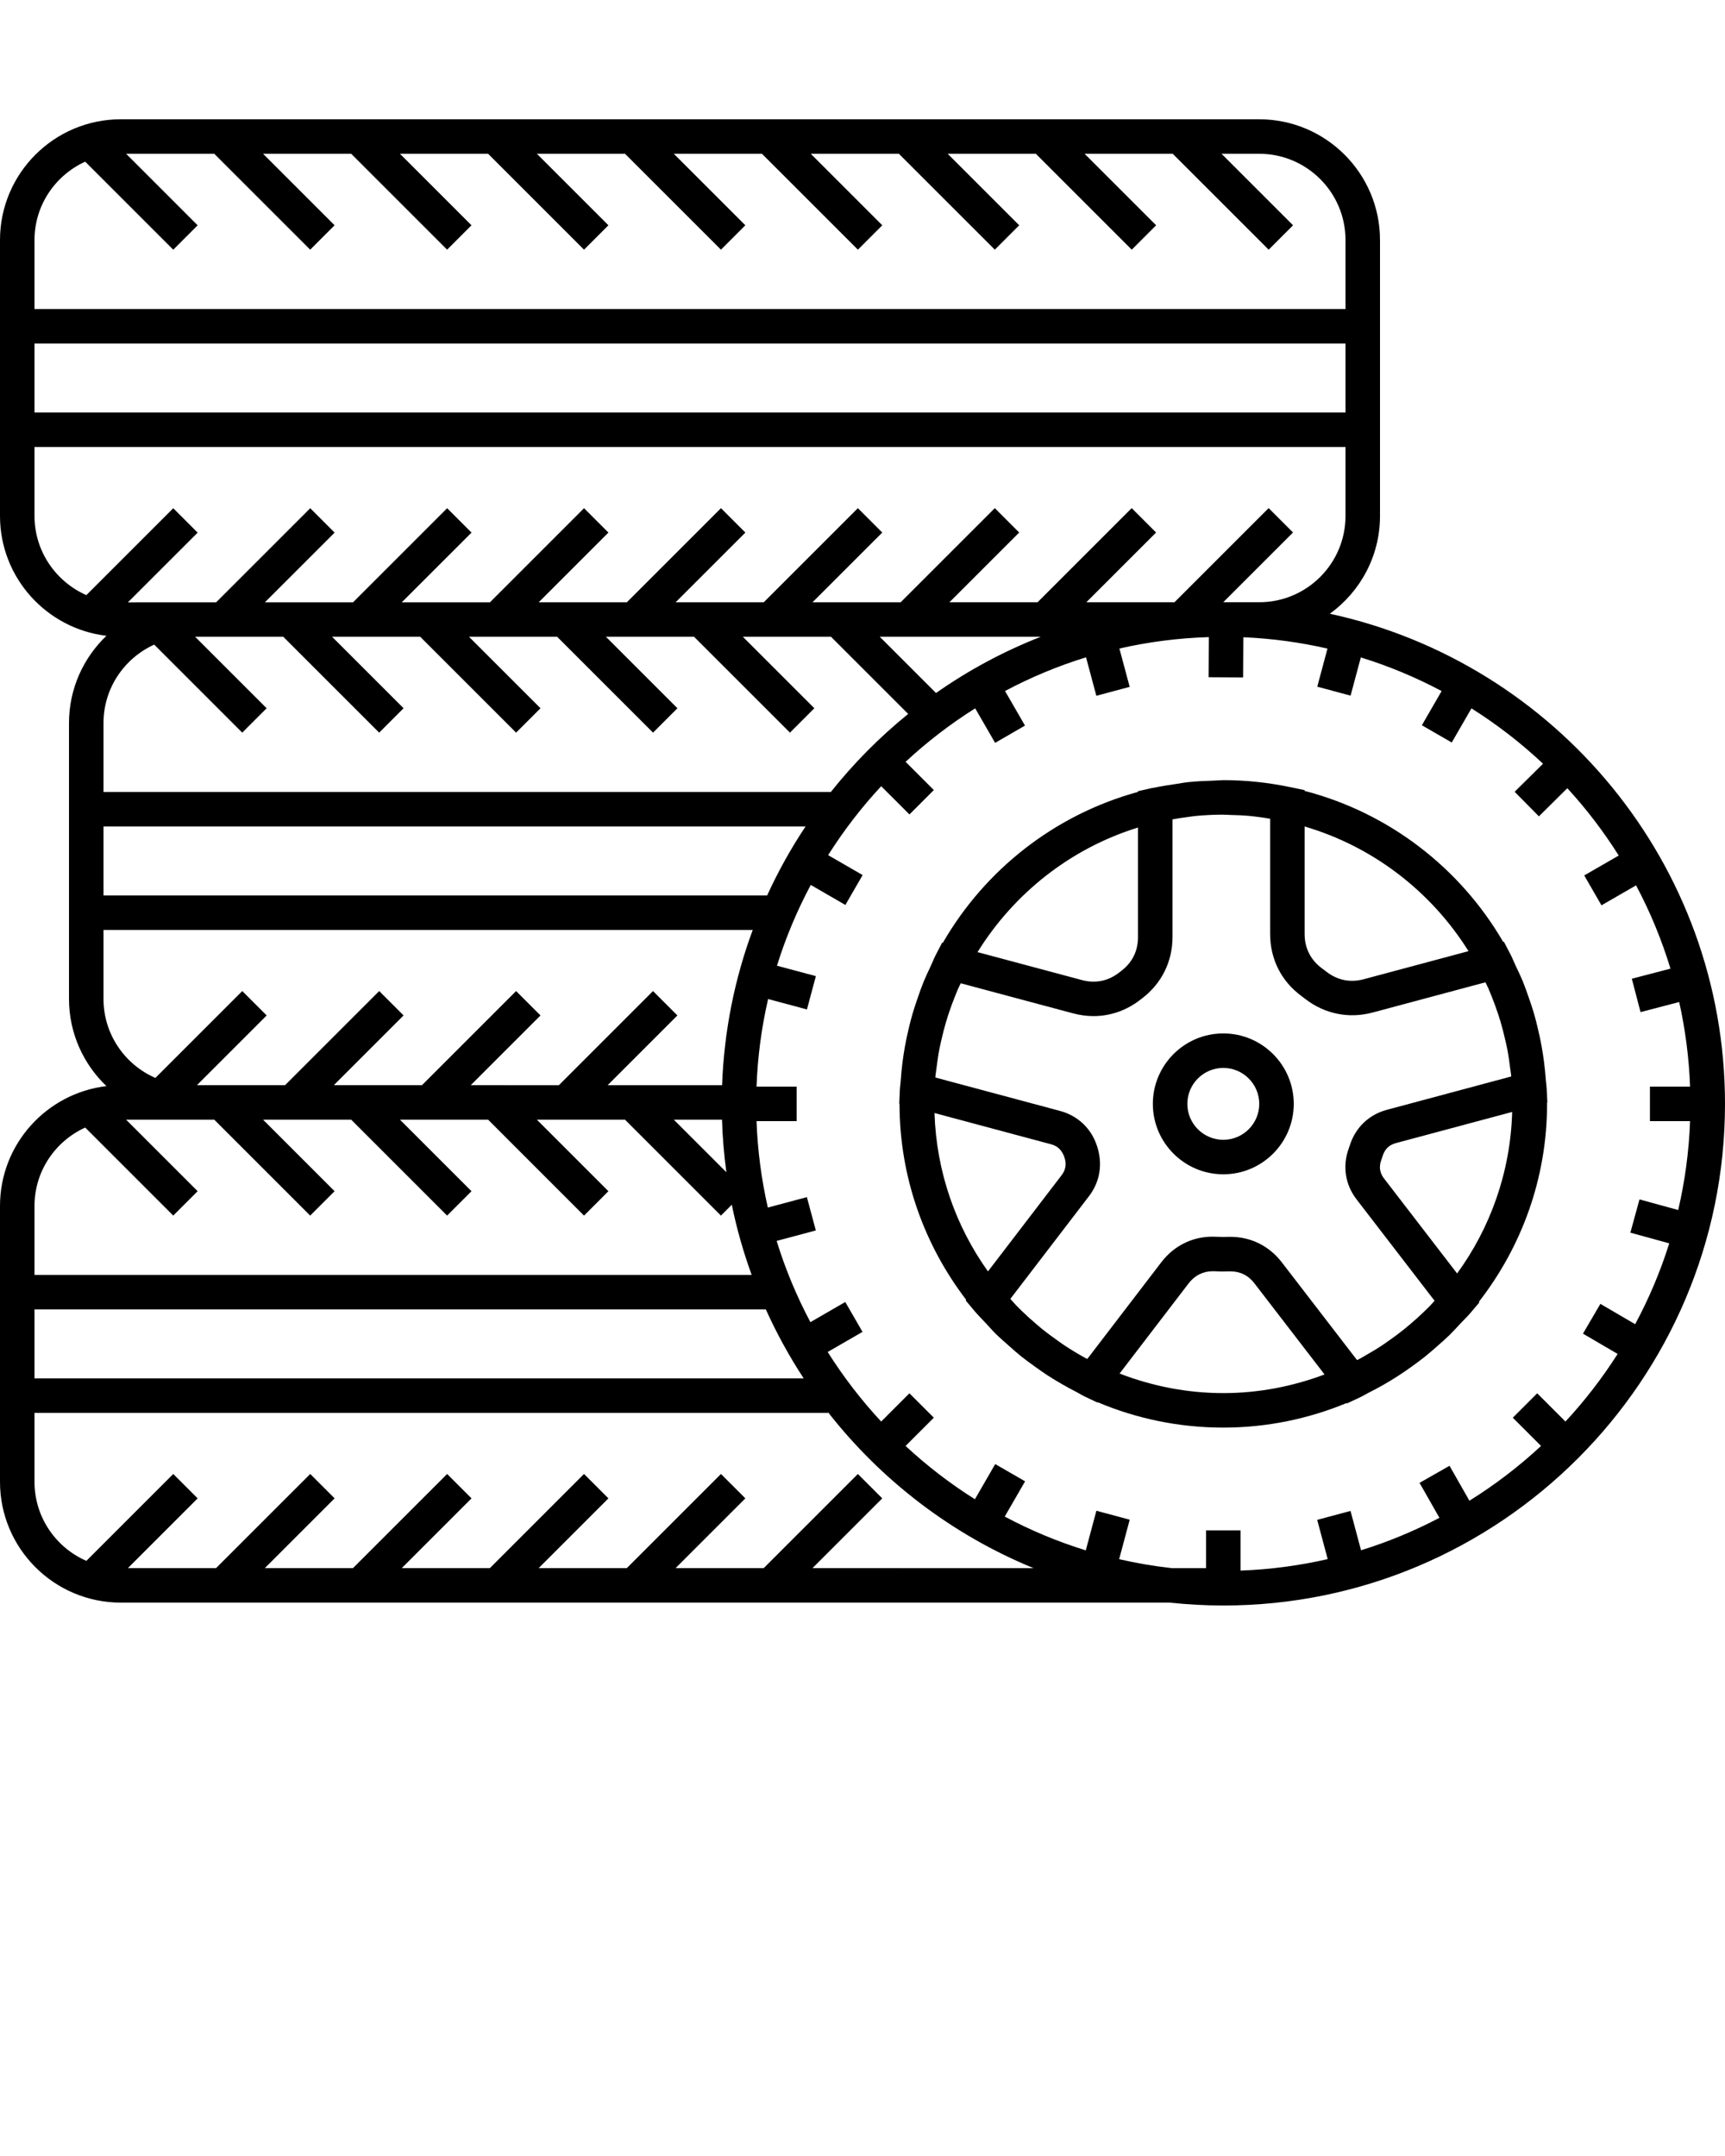
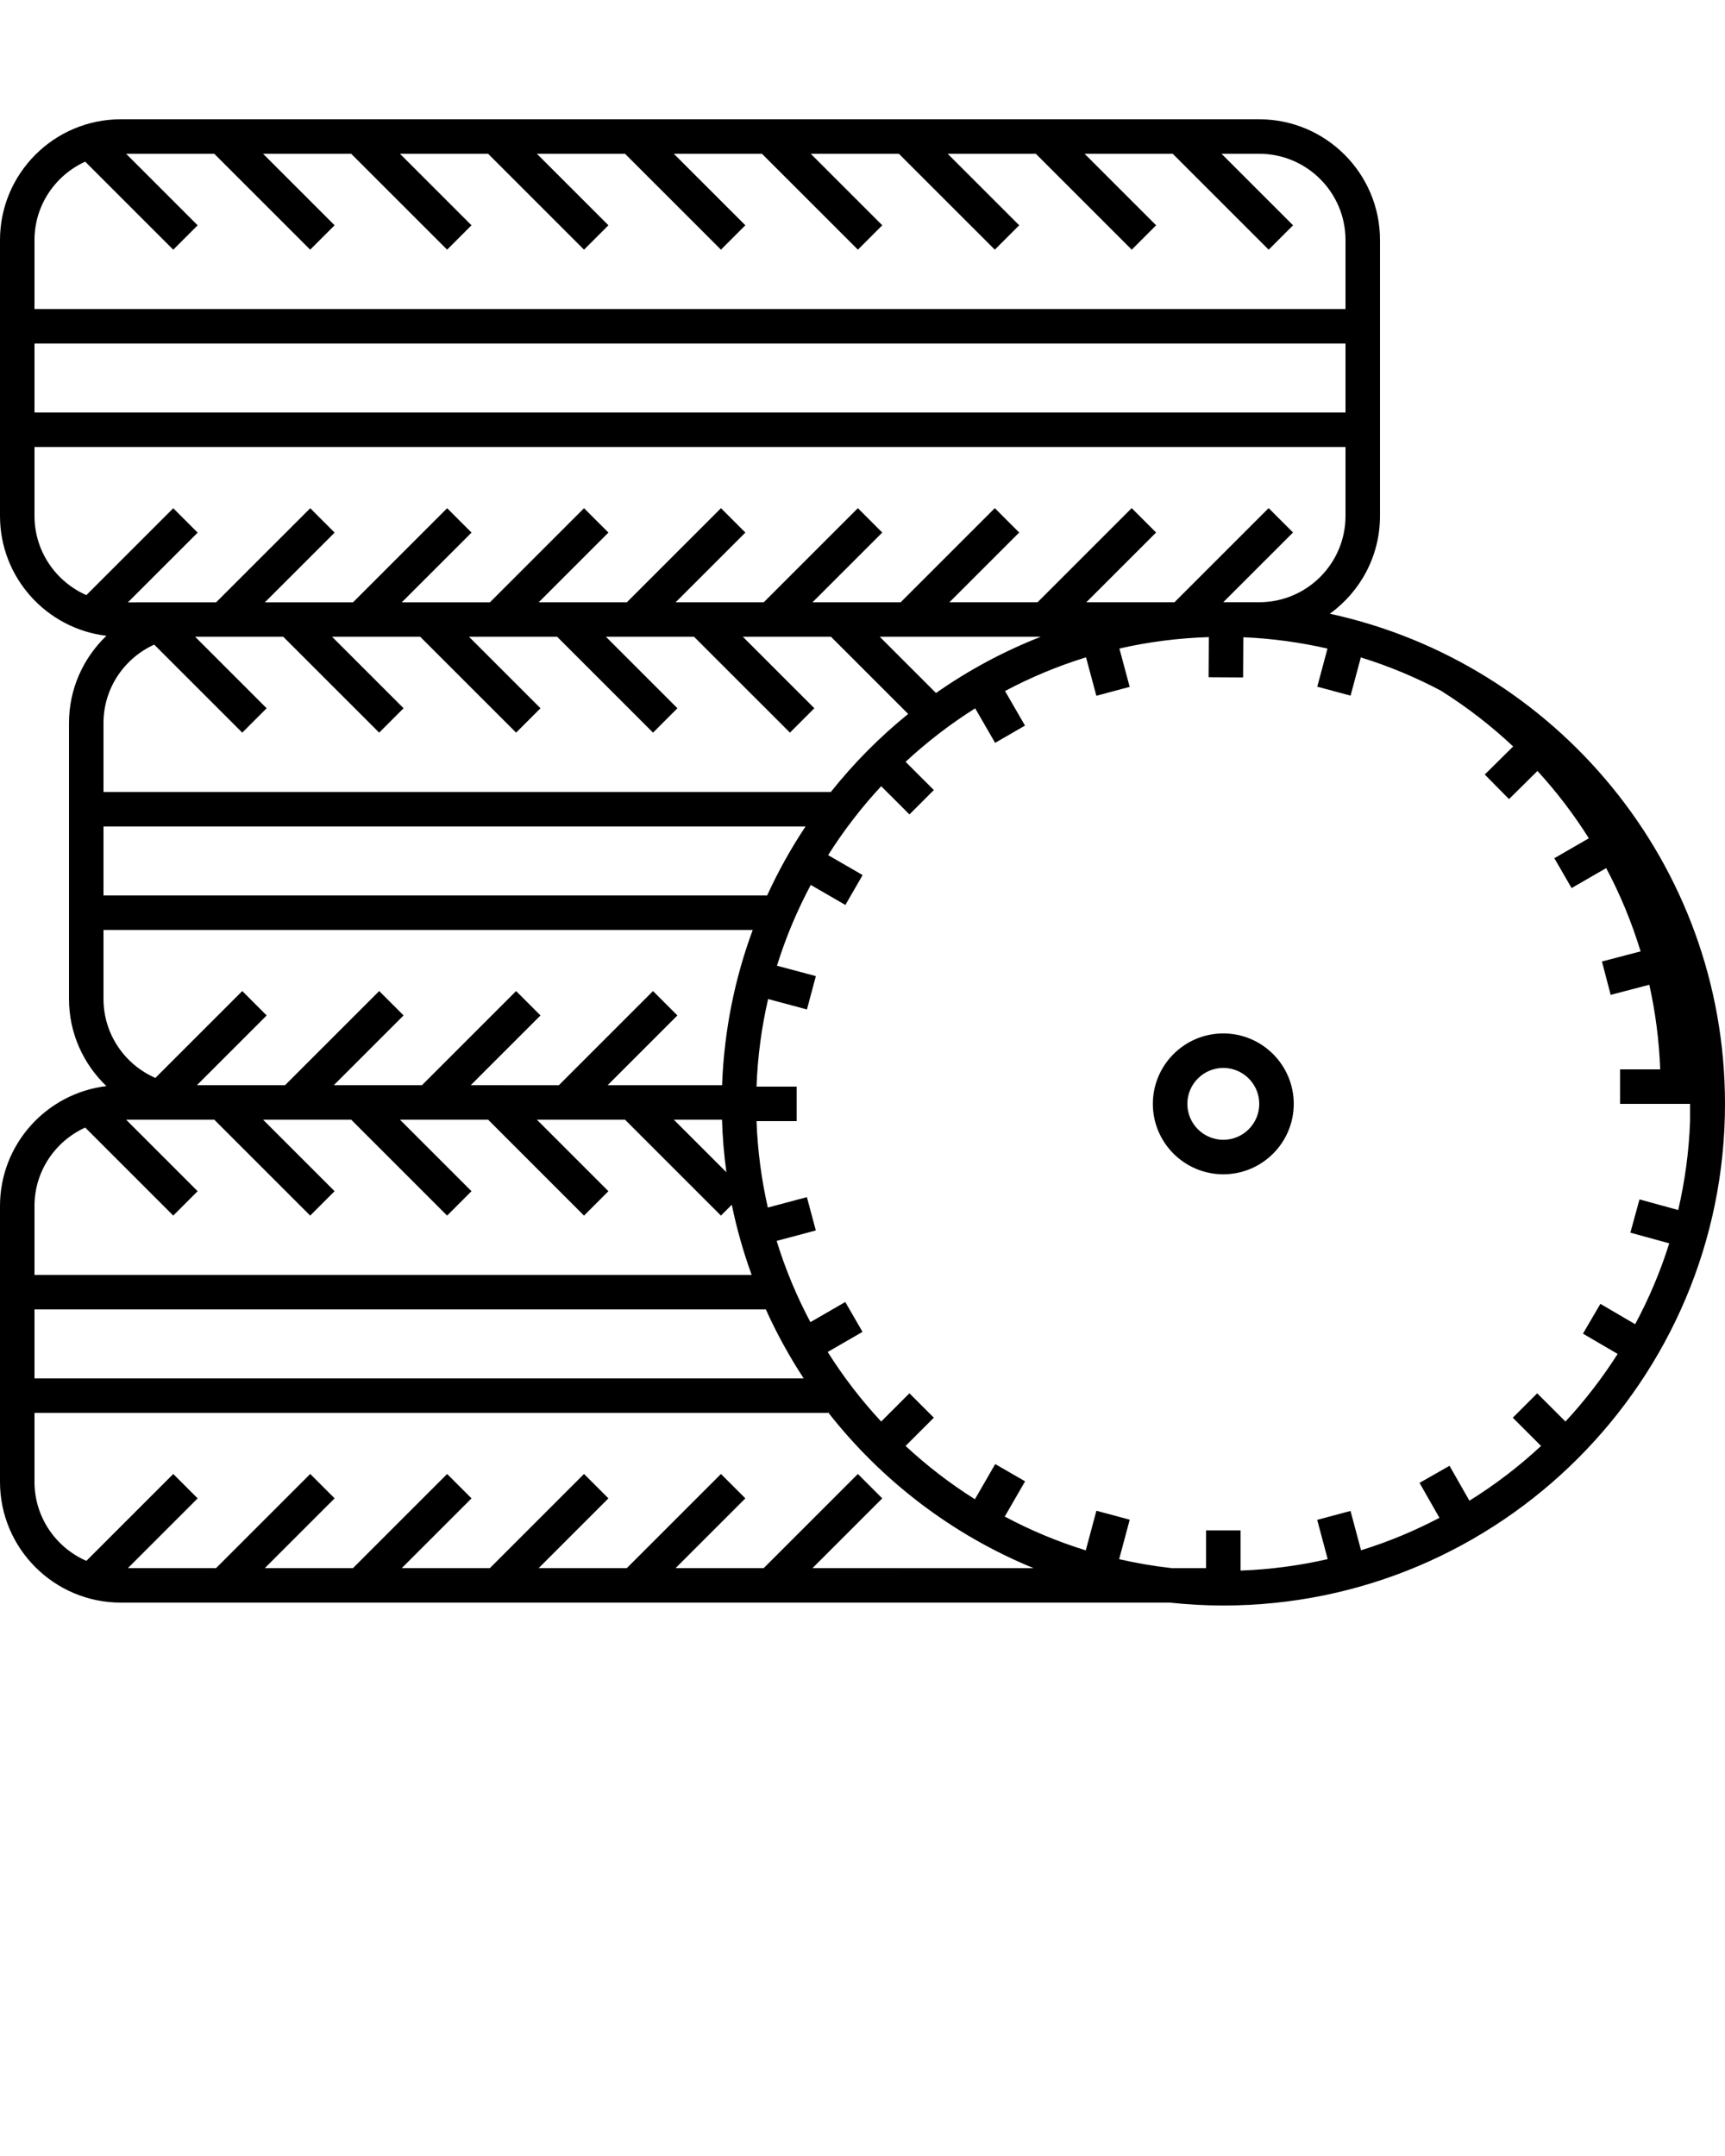
<svg xmlns="http://www.w3.org/2000/svg" xmlns:ns1="http://sodipodi.sourceforge.net/DTD/sodipodi-0.dtd" xmlns:ns2="http://www.inkscape.org/namespaces/inkscape" version="1.1" x="0px" y="0px" viewBox="0 0 100 125" enable-background="new 0 0 100 100" xml:space="preserve" id="svg14" ns1:docname="noun_tires_1861725.svg" ns2:version="1.1 (c4e8f9e, 2021-05-24)">
  <defs id="defs18" />
  <ns1:namedview id="namedview16" pagecolor="#ffffff" bordercolor="#666666" borderopacity="1.0" ns2:pageshadow="2" ns2:pageopacity="0.0" ns2:pagecheckerboard="0" showgrid="false" ns2:zoom="5" ns2:cx="49.9" ns2:cy="60.5" ns2:window-width="1310" ns2:window-height="1003" ns2:window-x="0" ns2:window-y="25" ns2:window-maximized="0" ns2:current-layer="svg14" />
  <g id="g8">
-     <path d="M77.093,35.583C78.851,34.31,80,32.247,80,29.916v-16c0-3.86-3.141-7-7-7H7c-3.859,0-7,3.14-7,7v16   c0,3.579,2.701,6.534,6.17,6.946C4.836,38.138,4,39.93,4,41.917v16c0,1.986,0.836,3.778,2.169,5.053C2.7,63.383,0,66.338,0,69.916   v16c0,3.859,3.141,7,7,7h60.809c1.021,0.109,2.058,0.168,3.107,0.168C86.953,93.084,100,80.037,100,64   C100,50.082,90.172,38.423,77.093,35.583z M97.975,65c-0.064,1.767-0.3,3.488-0.688,5.154l-2.244-0.616l-0.529,1.929l2.254,0.619   c-0.513,1.635-1.178,3.202-1.976,4.688l-2.016-1.179l-1.01,1.727l2.01,1.176c-0.891,1.398-1.902,2.711-3.026,3.92l-1.638-1.637   l-1.414,1.414l1.638,1.637c-1.276,1.187-2.667,2.251-4.153,3.176l-1.153-2.025l-1.738,0.99L83.445,88   c-1.444,0.758-2.962,1.393-4.544,1.881l-0.61-2.28l-1.932,0.518l0.609,2.275c-1.634,0.375-3.322,0.602-5.053,0.665v-2.327h-2v2.185   h-1.984c-1.037-0.114-2.055-0.291-3.053-0.519l0.613-2.29l-1.932-0.518l-0.615,2.296c-1.639-0.506-3.209-1.165-4.698-1.958   l1.18-2.044l-1.732-1l-1.177,2.039c-1.437-0.905-2.782-1.939-4.02-3.091l1.638-1.637l-1.414-1.414l-1.638,1.637   c-1.155-1.242-2.192-2.592-3.101-4.033l2.019-1.166l-1-1.732l-2.021,1.168c-0.793-1.493-1.452-3.066-1.957-4.709l2.271-0.607   l-0.518-1.932l-2.264,0.605c-0.368-1.621-0.593-3.295-0.655-5.012h2.327v-2h-2.327c0.063-1.739,0.293-3.437,0.671-5.078   l2.251,0.604l0.518-1.932l-2.255-0.604c0.507-1.633,1.167-3.197,1.958-4.683l2.008,1.16l1-1.732l-2-1.155   c0.901-1.428,1.932-2.767,3.076-3.997l1.638,1.637l1.414-1.414l-1.638-1.637c1.242-1.155,2.593-2.193,4.035-3.101l1.155,2.001   l1.732-1l-1.157-2.005c1.489-0.791,3.059-1.449,4.696-1.953l0.598,2.23l1.932-0.518L64.893,37.6   c1.676-0.382,3.408-0.608,5.184-0.662l-0.014,2.326l2,0.012l0.014-2.33c1.67,0.071,3.299,0.297,4.878,0.658l-0.592,2.209   l1.932,0.518l0.593-2.215c1.633,0.503,3.198,1.161,4.684,1.95l-1.145,1.983l1.732,1l1.143-1.979   c1.486,0.936,2.875,2.012,4.149,3.209l-1.646,1.627l1.406,1.424l1.649-1.631c1.107,1.205,2.103,2.513,2.979,3.903l-2,1.154l1,1.732   l2.005-1.157c0.813,1.528,1.483,3.144,1.994,4.828l-2.24,0.586l0.506,1.935l2.24-0.586c0.354,1.589,0.569,3.228,0.631,4.907h-2.327   v2H97.975z M44.472,51.916H6v-3.998h40.698C45.854,49.184,45.111,50.521,44.472,51.916z M41.855,64.917   c0.032,1.03,0.117,2.046,0.254,3.046l-3.047-3.046H41.855z M46.591,79.915H2v-3.999h42.396   C45.025,77.311,45.759,78.647,46.591,79.915z M60.337,36.917c-2.163,0.848-4.2,1.946-6.076,3.262l-3.262-3.262H60.337z M78,23.915   H2v-3.998h76V23.915z M4.939,9.373l5.104,5.104l1.414-1.414L7.312,8.916h5.109l5.561,5.56l1.414-1.414l-4.146-4.146h5.109   l5.56,5.56l1.414-1.414l-4.146-4.146h5.109l5.56,5.56l1.414-1.414l-4.146-4.146h5.109l5.561,5.56l1.414-1.414l-4.146-4.146h5.109   l5.561,5.56l1.414-1.414l-4.146-4.146h5.109l5.561,5.56l1.414-1.414l-4.146-4.146h5.109l5.56,5.56l1.414-1.414l-4.146-4.146h5.109   l5.561,5.56l1.414-1.414l-4.146-4.146H73c2.757,0,5,2.243,5,5v4.001H2v-4.001C2,11.896,3.211,10.16,4.939,9.373z M2,29.916v-4.001   h76v4.001c0,2.757-2.243,5-5,5h-2.086l4.044-4.043l-1.414-1.414l-5.458,5.458h-5.109l4.043-4.043l-1.414-1.414l-5.457,5.458h-5.109   l4.044-4.043l-1.414-1.414l-5.458,5.458h-5.109l4.044-4.043l-1.414-1.414l-5.458,5.458h-5.109l4.044-4.043l-1.414-1.414   l-5.458,5.458h-5.109l4.043-4.043l-1.414-1.414l-5.457,5.458h-5.109l4.044-4.043l-1.414-1.414l-5.458,5.458h-5.109l4.044-4.043   l-1.414-1.414l-5.458,5.458H7.414l4.044-4.043l-1.414-1.414l-5.038,5.037C3.24,33.724,2,31.964,2,29.916z M8.939,37.373   l5.104,5.104l1.414-1.414l-4.146-4.146h5.109l5.561,5.56l1.414-1.414l-4.146-4.146h5.109l5.561,5.56l1.414-1.414l-4.146-4.146   h5.109l5.56,5.56l1.414-1.414l-4.146-4.146h5.109l5.561,5.56l1.414-1.414l-4.146-4.146h5.109l4.476,4.476   c-1.655,1.34-3.158,2.858-4.484,4.525H6v-4.001C6,39.896,7.211,38.161,8.939,37.373z M6,57.917v-4.001h37.637   c-1.046,2.82-1.661,5.848-1.777,9h-6.632l4.042-4.043l-1.414-1.414l-5.456,5.457H27.29l4.043-4.043l-1.414-1.414l-5.457,5.457   h-5.109l4.043-4.043l-1.414-1.414l-5.457,5.457h-5.109l4.043-4.043l-1.414-1.414l-5.038,5.037C7.24,61.725,6,59.965,6,57.917z    M4.939,65.373l5.104,5.104l1.414-1.414l-4.146-4.146h3.669c0.007,0,0.013,0.001,0.02,0.001h1.422l5.56,5.56l1.414-1.414   l-4.146-4.146h5.109l5.56,5.56l1.414-1.414l-4.146-4.146h5.109l5.559,5.56l1.414-1.414l-4.145-4.146h5.109l5.56,5.56l0.629-0.629   c0.286,1.395,0.674,2.754,1.152,4.068H2v-4C2,67.895,3.211,66.16,4.939,65.373z M47.102,90.916l4.044-4.044l-1.414-1.414   l-5.458,5.458h-5.109l4.044-4.044l-1.414-1.414l-5.458,5.458h-5.109l4.043-4.044l-1.414-1.414l-5.457,5.458h-5.109l4.044-4.044   l-1.414-1.414l-5.458,5.458h-5.109l4.044-4.044l-1.414-1.414l-5.458,5.458H7.414l4.044-4.044l-1.414-1.414l-5.038,5.038   C3.24,89.724,2,87.964,2,85.916v-4.001h46v-0.038c3.098,3.962,7.195,7.104,11.913,9.039H47.102z" id="path2" />
-     <path d="M89.663,63.117c-0.007-0.158-0.036-0.311-0.047-0.469c-0.026-0.367-0.063-0.732-0.11-1.095   c-0.039-0.302-0.084-0.602-0.138-0.9c-0.06-0.334-0.132-0.663-0.21-0.99c-0.073-0.312-0.149-0.622-0.239-0.929   c-0.092-0.313-0.198-0.619-0.306-0.926c-0.105-0.303-0.209-0.605-0.331-0.902c-0.129-0.314-0.276-0.617-0.422-0.924   c-0.106-0.224-0.192-0.455-0.309-0.676l-0.371-0.709l-0.04,0.01c-2.487-4.277-6.609-7.478-11.511-8.753v-0.043l-0.792-0.169   c-0.024-0.005-0.05-0.006-0.074-0.011c-1.242-0.261-2.529-0.4-3.848-0.4c-0.027,0-0.055,0.004-0.082,0.004   c-0.166,0.001-0.33,0.021-0.496,0.025c-0.496,0.015-0.99,0.036-1.477,0.089c-0.236,0.025-0.469,0.073-0.703,0.107   c-0.407,0.061-0.814,0.12-1.213,0.206c-0.064,0.014-0.131,0.019-0.195,0.033l-0.779,0.177v0.041   c-4.821,1.32-8.867,4.51-11.312,8.748l-0.04-0.011l-0.37,0.713c-0.116,0.225-0.204,0.46-0.312,0.688   c-0.137,0.292-0.275,0.581-0.397,0.88c-0.123,0.303-0.229,0.609-0.336,0.917c-0.105,0.304-0.209,0.606-0.299,0.917   c-0.09,0.308-0.167,0.617-0.24,0.93c-0.077,0.329-0.147,0.66-0.208,0.996c-0.052,0.297-0.098,0.596-0.137,0.896   c-0.047,0.364-0.08,0.731-0.106,1.102c-0.012,0.166-0.041,0.328-0.048,0.495l-0.034,0.801l0.017,0.004   c0,0.004-0.001,0.008-0.001,0.012c0,4.272,1.451,8.203,3.864,11.361l-0.028,0.037l0.513,0.613c0.209,0.251,0.445,0.477,0.666,0.717   c0.188,0.203,0.369,0.412,0.566,0.607c0.237,0.234,0.49,0.45,0.739,0.672c0.234,0.209,0.467,0.418,0.712,0.615   c0.251,0.202,0.512,0.39,0.772,0.578c0.259,0.188,0.52,0.372,0.788,0.547c0.275,0.178,0.554,0.346,0.837,0.508   c0.271,0.157,0.546,0.307,0.826,0.449c0.163,0.084,0.318,0.186,0.484,0.264l0.731,0.346l0.014-0.018   c2.24,0.947,4.702,1.472,7.283,1.472c2.53,0,4.941-0.51,7.146-1.422l0.018,0.022l0.726-0.336c0.181-0.084,0.35-0.191,0.527-0.281   c0.295-0.148,0.586-0.301,0.871-0.465c0.273-0.156,0.54-0.319,0.806-0.489c0.277-0.179,0.549-0.364,0.817-0.557   c0.257-0.185,0.511-0.371,0.759-0.567c0.248-0.198,0.485-0.406,0.723-0.615c0.25-0.221,0.501-0.439,0.739-0.672   c0.205-0.201,0.396-0.416,0.592-0.626c0.198-0.213,0.411-0.411,0.599-0.633l0.522-0.616l-0.027-0.035   C88.2,72.3,89.685,68.324,89.685,64c0-0.024-0.004-0.049-0.004-0.073l0.02-0.005L89.663,63.117z M78.641,69.537l4.523,5.879   c-0.099,0.105-0.19,0.217-0.292,0.32c-0.088,0.09-0.179,0.178-0.27,0.265c-0.274,0.268-0.558,0.525-0.851,0.773   c-0.113,0.097-0.228,0.192-0.344,0.286c-0.289,0.232-0.586,0.453-0.89,0.666c-0.121,0.084-0.24,0.172-0.364,0.254   c-0.336,0.223-0.684,0.432-1.036,0.63c-0.094,0.053-0.185,0.11-0.279,0.162c-0.055,0.029-0.114,0.053-0.17,0.082l-4.36-5.667   c-0.733-0.953-1.796-1.479-2.991-1.479l-0.404,0.007c-0.132,0-0.263-0.003-0.393-0.009c-1.281-0.072-2.424,0.467-3.199,1.479   l-4.289,5.604c-0.033-0.018-0.069-0.031-0.103-0.049c0-0.001,0-0.001-0.001-0.001c-0.448-0.244-0.883-0.512-1.306-0.794   c-0.098-0.065-0.19-0.137-0.287-0.204c-0.325-0.228-0.645-0.464-0.952-0.713c-0.109-0.089-0.215-0.181-0.322-0.272   c-0.292-0.248-0.576-0.506-0.851-0.773c-0.095-0.092-0.188-0.187-0.281-0.281c-0.124-0.127-0.238-0.264-0.358-0.395l4.562-5.96   c0.636-0.831,0.809-1.876,0.455-2.923c-0.332-1.006-1.11-1.74-2.134-2.014l-7.229-1.938c0.003-0.033,0.002-0.067,0.005-0.1   c0.015-0.146,0.04-0.289,0.058-0.434c0.048-0.387,0.103-0.772,0.176-1.15c0.031-0.158,0.069-0.313,0.104-0.469   c0.083-0.366,0.174-0.729,0.28-1.084c0.044-0.148,0.09-0.296,0.138-0.443c0.119-0.361,0.25-0.717,0.392-1.066   c0.054-0.133,0.105-0.266,0.163-0.396c0.047-0.11,0.104-0.214,0.154-0.322l6.505,1.742c0.397,0.107,0.801,0.161,1.196,0.161   c0,0,0,0,0.001,0c0.987,0,1.936-0.337,2.742-0.974l0.082-0.063c1.129-0.867,1.751-2.131,1.751-3.556v-6.814   c0.283-0.051,0.569-0.095,0.857-0.131c0.156-0.02,0.311-0.048,0.467-0.063c0.51-0.049,1.025-0.076,1.547-0.078   c0.156-0.001,0.311,0.013,0.467,0.017c0.377,0.008,0.754,0.023,1.125,0.057c0.195,0.018,0.39,0.045,0.585,0.069   c0.205,0.026,0.408,0.061,0.611,0.094v6.677c0,1.467,0.652,2.752,1.834,3.616l0.192,0.146c1.128,0.879,2.537,1.166,3.918,0.796   l6.537-1.752c0.055,0.116,0.116,0.229,0.168,0.347c0.063,0.144,0.12,0.289,0.179,0.434c0.138,0.34,0.265,0.687,0.381,1.038   c0.05,0.15,0.099,0.302,0.144,0.453c0.106,0.356,0.197,0.72,0.28,1.085c0.034,0.153,0.073,0.305,0.103,0.459   c0.078,0.396,0.135,0.797,0.184,1.201c0.016,0.127,0.04,0.252,0.053,0.379c0.002,0.021,0.001,0.043,0.003,0.063L80.4,64.344   c-1.032,0.275-1.813,1.018-2.141,2.034l-0.079,0.231C77.818,67.619,77.986,68.687,78.641,69.537z M85.131,55.146l-6.074,1.628   c-0.783,0.209-1.526,0.06-2.171-0.442l-0.238-0.18c-0.666-0.486-1.018-1.18-1.018-2.004v-6.23   C79.613,49.088,82.975,51.699,85.131,55.146z M65.971,47.978v6.344c0,0.813-0.326,1.476-0.968,1.968l-0.105,0.082   c-0.456,0.359-0.961,0.542-1.502,0.542h-0.001c-0.221,0-0.449-0.031-0.679-0.093l-6.047-1.619   C58.781,51.793,62.066,49.186,65.971,47.978z M54.174,64.531l6.763,1.813c0.377,0.101,0.63,0.34,0.775,0.775   c0.123,0.367,0.067,0.707-0.167,1.014l-4.271,5.581C55.41,71.105,54.282,67.948,54.174,64.531z M70.916,80.769   c-2.12,0-4.143-0.412-6.012-1.134l4.005-5.232c0.352-0.459,0.837-0.701,1.404-0.701l0.107,0.003   c0.275,0.014,0.446,0.018,0.896,0.005c0.577,0,1.051,0.234,1.406,0.697l4.063,5.281C74.956,80.375,72.983,80.769,70.916,80.769z    M84.47,73.833l-4.244-5.517c-0.237-0.309-0.294-0.666-0.159-1.04l0.096-0.282c0.121-0.375,0.376-0.617,0.756-0.719l6.743-1.807   C87.563,67.963,86.396,71.186,84.47,73.833z" id="path4" />
+     <path d="M77.093,35.583C78.851,34.31,80,32.247,80,29.916v-16c0-3.86-3.141-7-7-7H7c-3.859,0-7,3.14-7,7v16   c0,3.579,2.701,6.534,6.17,6.946C4.836,38.138,4,39.93,4,41.917v16c0,1.986,0.836,3.778,2.169,5.053C2.7,63.383,0,66.338,0,69.916   v16c0,3.859,3.141,7,7,7h60.809c1.021,0.109,2.058,0.168,3.107,0.168C86.953,93.084,100,80.037,100,64   C100,50.082,90.172,38.423,77.093,35.583z M97.975,65c-0.064,1.767-0.3,3.488-0.688,5.154l-2.244-0.616l-0.529,1.929l2.254,0.619   c-0.513,1.635-1.178,3.202-1.976,4.688l-2.016-1.179l-1.01,1.727l2.01,1.176c-0.891,1.398-1.902,2.711-3.026,3.92l-1.638-1.637   l-1.414,1.414l1.638,1.637c-1.276,1.187-2.667,2.251-4.153,3.176l-1.153-2.025l-1.738,0.99L83.445,88   c-1.444,0.758-2.962,1.393-4.544,1.881l-0.61-2.28l-1.932,0.518l0.609,2.275c-1.634,0.375-3.322,0.602-5.053,0.665v-2.327h-2v2.185   h-1.984c-1.037-0.114-2.055-0.291-3.053-0.519l0.613-2.29l-1.932-0.518l-0.615,2.296c-1.639-0.506-3.209-1.165-4.698-1.958   l1.18-2.044l-1.732-1l-1.177,2.039c-1.437-0.905-2.782-1.939-4.02-3.091l1.638-1.637l-1.414-1.414l-1.638,1.637   c-1.155-1.242-2.192-2.592-3.101-4.033l2.019-1.166l-1-1.732l-2.021,1.168c-0.793-1.493-1.452-3.066-1.957-4.709l2.271-0.607   l-0.518-1.932l-2.264,0.605c-0.368-1.621-0.593-3.295-0.655-5.012h2.327v-2h-2.327c0.063-1.739,0.293-3.437,0.671-5.078   l2.251,0.604l0.518-1.932l-2.255-0.604c0.507-1.633,1.167-3.197,1.958-4.683l2.008,1.16l1-1.732l-2-1.155   c0.901-1.428,1.932-2.767,3.076-3.997l1.638,1.637l1.414-1.414l-1.638-1.637c1.242-1.155,2.593-2.193,4.035-3.101l1.155,2.001   l1.732-1l-1.157-2.005c1.489-0.791,3.059-1.449,4.696-1.953l0.598,2.23l1.932-0.518L64.893,37.6   c1.676-0.382,3.408-0.608,5.184-0.662l-0.014,2.326l2,0.012l0.014-2.33c1.67,0.071,3.299,0.297,4.878,0.658l-0.592,2.209   l1.932,0.518l0.593-2.215c1.633,0.503,3.198,1.161,4.684,1.95l-1.145,1.983l1.143-1.979   c1.486,0.936,2.875,2.012,4.149,3.209l-1.646,1.627l1.406,1.424l1.649-1.631c1.107,1.205,2.103,2.513,2.979,3.903l-2,1.154l1,1.732   l2.005-1.157c0.813,1.528,1.483,3.144,1.994,4.828l-2.24,0.586l0.506,1.935l2.24-0.586c0.354,1.589,0.569,3.228,0.631,4.907h-2.327   v2H97.975z M44.472,51.916H6v-3.998h40.698C45.854,49.184,45.111,50.521,44.472,51.916z M41.855,64.917   c0.032,1.03,0.117,2.046,0.254,3.046l-3.047-3.046H41.855z M46.591,79.915H2v-3.999h42.396   C45.025,77.311,45.759,78.647,46.591,79.915z M60.337,36.917c-2.163,0.848-4.2,1.946-6.076,3.262l-3.262-3.262H60.337z M78,23.915   H2v-3.998h76V23.915z M4.939,9.373l5.104,5.104l1.414-1.414L7.312,8.916h5.109l5.561,5.56l1.414-1.414l-4.146-4.146h5.109   l5.56,5.56l1.414-1.414l-4.146-4.146h5.109l5.56,5.56l1.414-1.414l-4.146-4.146h5.109l5.561,5.56l1.414-1.414l-4.146-4.146h5.109   l5.561,5.56l1.414-1.414l-4.146-4.146h5.109l5.561,5.56l1.414-1.414l-4.146-4.146h5.109l5.56,5.56l1.414-1.414l-4.146-4.146h5.109   l5.561,5.56l1.414-1.414l-4.146-4.146H73c2.757,0,5,2.243,5,5v4.001H2v-4.001C2,11.896,3.211,10.16,4.939,9.373z M2,29.916v-4.001   h76v4.001c0,2.757-2.243,5-5,5h-2.086l4.044-4.043l-1.414-1.414l-5.458,5.458h-5.109l4.043-4.043l-1.414-1.414l-5.457,5.458h-5.109   l4.044-4.043l-1.414-1.414l-5.458,5.458h-5.109l4.044-4.043l-1.414-1.414l-5.458,5.458h-5.109l4.044-4.043l-1.414-1.414   l-5.458,5.458h-5.109l4.043-4.043l-1.414-1.414l-5.457,5.458h-5.109l4.044-4.043l-1.414-1.414l-5.458,5.458h-5.109l4.044-4.043   l-1.414-1.414l-5.458,5.458H7.414l4.044-4.043l-1.414-1.414l-5.038,5.037C3.24,33.724,2,31.964,2,29.916z M8.939,37.373   l5.104,5.104l1.414-1.414l-4.146-4.146h5.109l5.561,5.56l1.414-1.414l-4.146-4.146h5.109l5.561,5.56l1.414-1.414l-4.146-4.146   h5.109l5.56,5.56l1.414-1.414l-4.146-4.146h5.109l5.561,5.56l1.414-1.414l-4.146-4.146h5.109l4.476,4.476   c-1.655,1.34-3.158,2.858-4.484,4.525H6v-4.001C6,39.896,7.211,38.161,8.939,37.373z M6,57.917v-4.001h37.637   c-1.046,2.82-1.661,5.848-1.777,9h-6.632l4.042-4.043l-1.414-1.414l-5.456,5.457H27.29l4.043-4.043l-1.414-1.414l-5.457,5.457   h-5.109l4.043-4.043l-1.414-1.414l-5.457,5.457h-5.109l4.043-4.043l-1.414-1.414l-5.038,5.037C7.24,61.725,6,59.965,6,57.917z    M4.939,65.373l5.104,5.104l1.414-1.414l-4.146-4.146h3.669c0.007,0,0.013,0.001,0.02,0.001h1.422l5.56,5.56l1.414-1.414   l-4.146-4.146h5.109l5.56,5.56l1.414-1.414l-4.146-4.146h5.109l5.559,5.56l1.414-1.414l-4.145-4.146h5.109l5.56,5.56l0.629-0.629   c0.286,1.395,0.674,2.754,1.152,4.068H2v-4C2,67.895,3.211,66.16,4.939,65.373z M47.102,90.916l4.044-4.044l-1.414-1.414   l-5.458,5.458h-5.109l4.044-4.044l-1.414-1.414l-5.458,5.458h-5.109l4.043-4.044l-1.414-1.414l-5.457,5.458h-5.109l4.044-4.044   l-1.414-1.414l-5.458,5.458h-5.109l4.044-4.044l-1.414-1.414l-5.458,5.458H7.414l4.044-4.044l-1.414-1.414l-5.038,5.038   C3.24,89.724,2,87.964,2,85.916v-4.001h46v-0.038c3.098,3.962,7.195,7.104,11.913,9.039H47.102z" id="path2" />
    <path d="M70.916,59.916c-2.252,0-4.084,1.832-4.084,4.084s1.832,4.083,4.084,4.083S75,66.252,75,64S73.168,59.916,70.916,59.916z    M70.916,66.083c-1.149,0-2.084-0.935-2.084-2.083s0.935-2.084,2.084-2.084S73,62.852,73,64S72.065,66.083,70.916,66.083z" id="path6" />
  </g>
</svg>